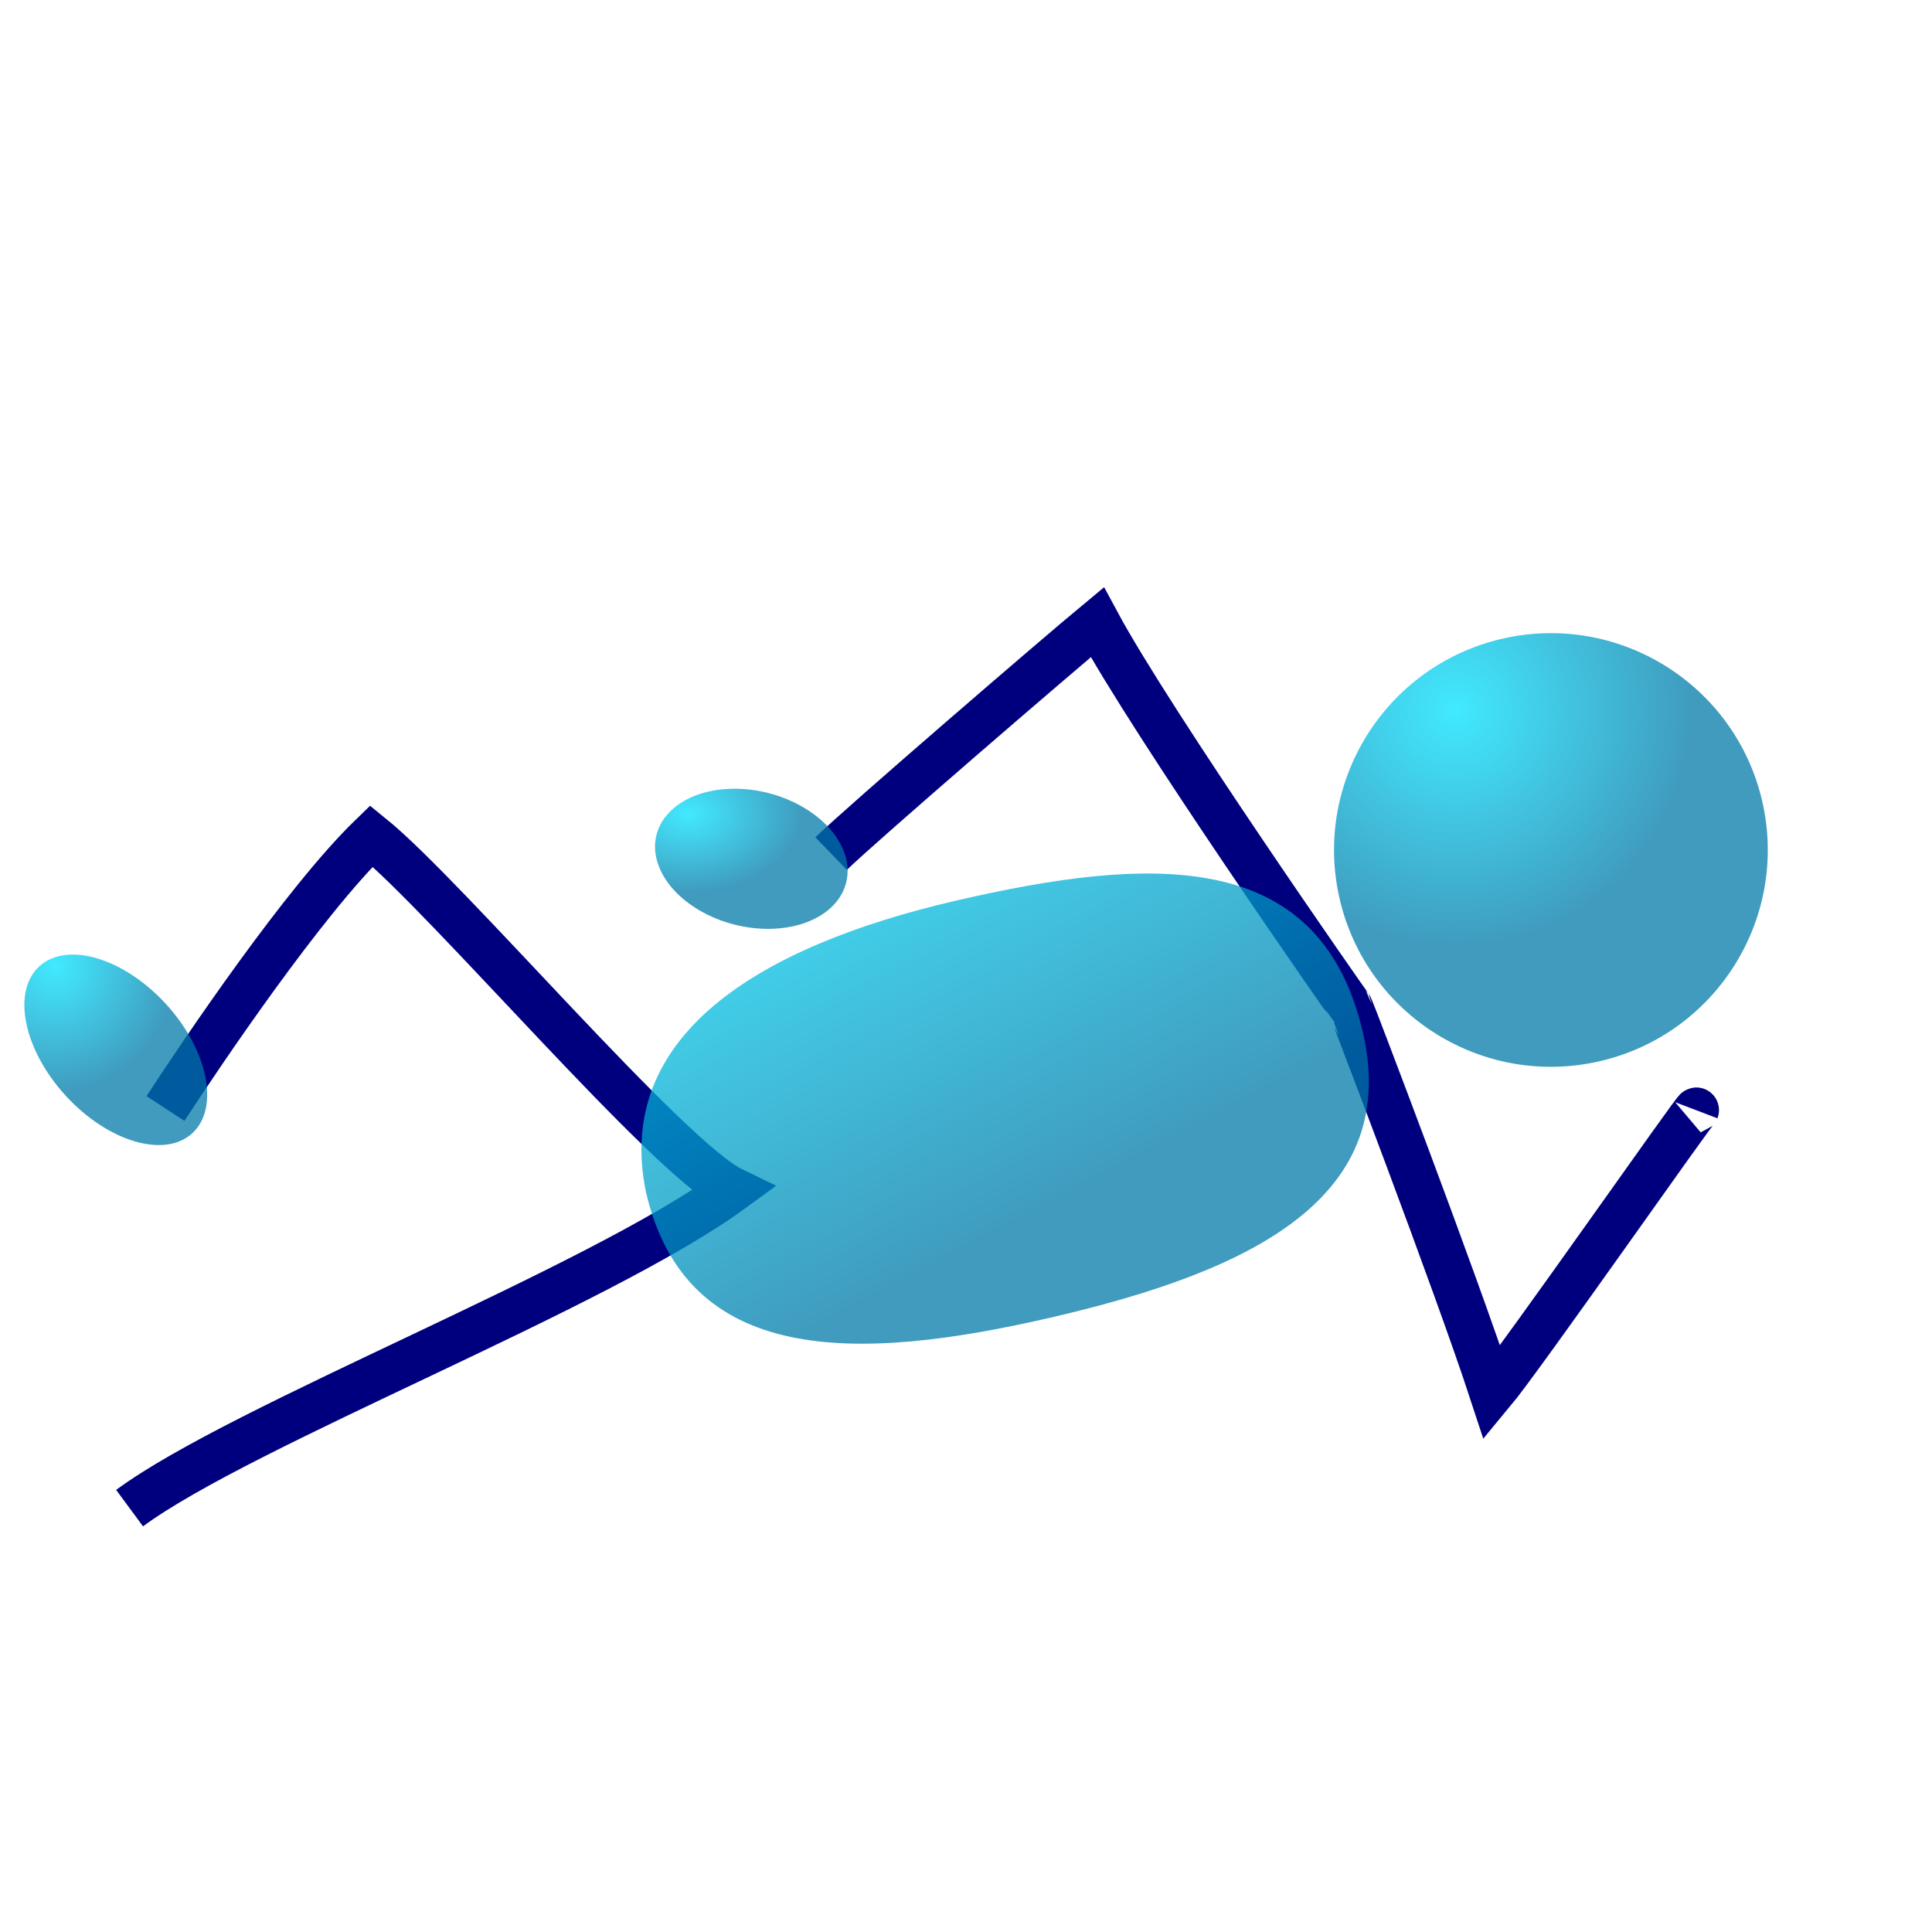
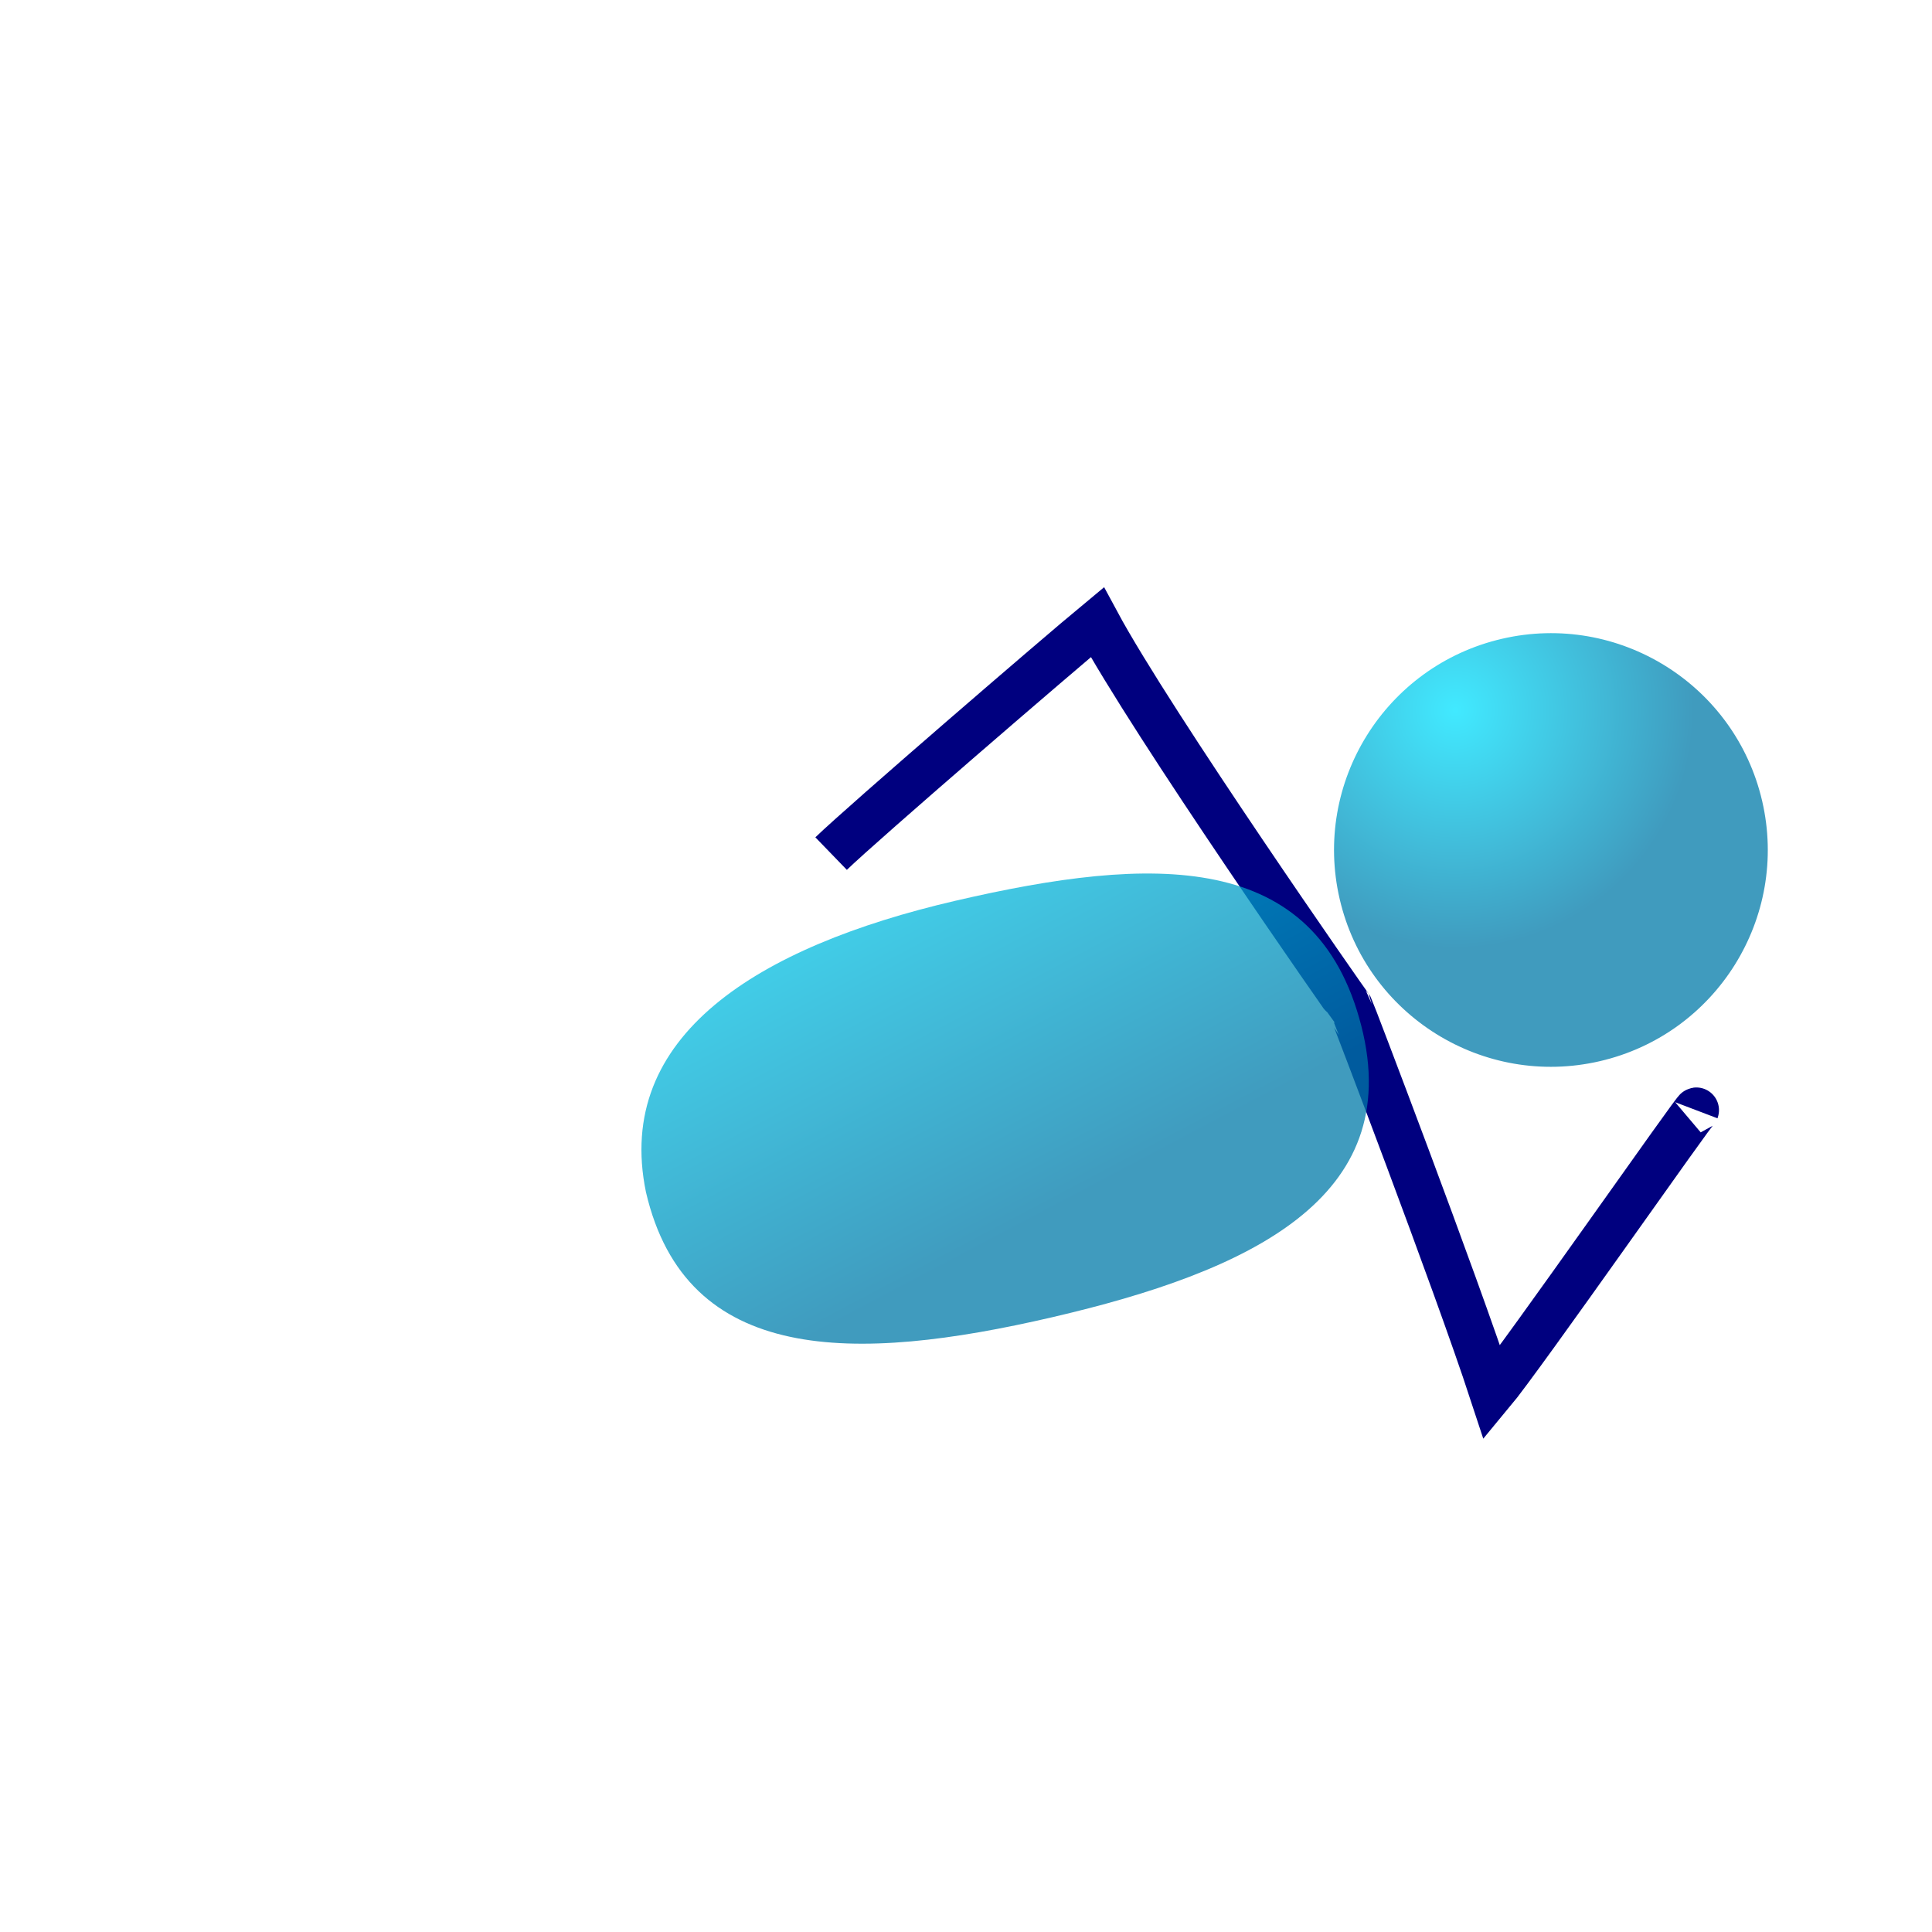
<svg xmlns="http://www.w3.org/2000/svg" xmlns:ns1="http://sodipodi.sourceforge.net/DTD/sodipodi-0.dtd" xmlns:ns2="http://www.inkscape.org/namespaces/inkscape" xmlns:xlink="http://www.w3.org/1999/xlink" id="svg1" ns1:version="0.32" ns2:version="0.38.1" width="80pt" height="80pt" ns1:docbase="/home/nicu/Desktop/stick_man" ns1:docname="sm_006.svg">
  <defs id="defs3">
    <linearGradient id="linearGradient827">
      <stop style="stop-color:#02e2ff;stop-opacity:1;" offset="0" id="stop828" />
      <stop style="stop-color:#0079a8;stop-opacity:1;" offset="1" id="stop829" />
    </linearGradient>
    <radialGradient xlink:href="#linearGradient827" id="radialGradient830" cx="0.188" cy="0.275" r="0.391" fx="0.188" fy="0.275" />
    <linearGradient xlink:href="#linearGradient827" id="linearGradient833" x1="-0.118" y1="0.041" x2="0.471" y2="0.769" />
    <radialGradient xlink:href="#linearGradient827" id="radialGradient844" cx="0.3" cy="0.207" r="0.5" fx="0.3" fy="0.207" />
    <radialGradient xlink:href="#linearGradient827" id="radialGradient845" cx="0.206" cy="0.195" r="0.536" fx="0.206" fy="0.195" />
    <radialGradient xlink:href="#linearGradient827" id="radialGradient846" cx="0.176" cy="0.107" r="0.626" fx="0.176" fy="0.107" />
    <radialGradient xlink:href="#linearGradient827" id="radialGradient847" cx="0.21" cy="0.114" r="0.584" fx="0.21" fy="0.114" />
  </defs>
  <ns1:namedview id="base" pagecolor="#ffffff" bordercolor="#666666" borderopacity="1.0" ns2:pageopacity="0.0" ns2:pageshadow="2" ns2:zoom="6.0628663" ns2:cx="43.526925" ns2:cy="42.216995" ns2:window-width="713" ns2:window-height="684" ns2:window-x="431" ns2:window-y="36" />
  <path style="fill:url(#radialGradient844);fill-opacity:0.75;fill-rule:evenodd;stroke:none;stroke-width:1.25;stroke-dasharray:none;" d="M 88.333,58.587 C 81.895,60.082 75.458,56.071 73.964,49.635 C 72.47,43.2 76.483,36.764 82.92,35.269 C 89.358,33.775 95.795,37.786 97.289,44.222 C 98.783,50.657 94.77,57.093 88.333,58.587 z " id="path826" />
  <path style="fill:none;fill-rule:evenodd;stroke:#00007f;stroke-width:2.5;" d="M 45.886,47.127 C 47.635,45.434 58.379,36.179 60.582,34.355 C 63.607,39.974 74.504,55.567 74.563,55.613 C 74.596,55.648 80.337,70.674 82.377,76.897 C 84.005,74.946 93.809,60.896 93.656,61.298" id="path837" ns1:nodetypes="ccccc" />
-   <path style="fill:none;fill-opacity:0.75;fill-rule:evenodd;stroke:#00007f;stroke-width:2.5;" d="M 9.135,61.201 C 11.171,58.081 16.758,49.786 20.506,46.155 C 24.668,49.521 36.886,63.965 40.435,65.684 C 32.972,71.139 13.398,78.656 7.154,83.264" id="path842" ns1:nodetypes="cccc" />
  <path style="fill:url(#linearGradient833);fill-opacity:0.75;fill-rule:evenodd;stroke:none;stroke-width:1.25;stroke-dasharray:none;" d="M 58.081,72.728 C 47.179,75.258 37.883,75.375 35.663,65.815 C 33.884,57.194 41.842,52.264 52.743,49.733 C 63.645,47.203 72.674,46.888 75.161,56.647 C 77.59,66.159 68.982,70.198 58.081,72.728 z " id="path832" ns1:nodetypes="ccccc" />
-   <path style="fill:url(#radialGradient845);fill-opacity:0.75;fill-rule:evenodd;stroke:none;stroke-width:1.25;stroke-dasharray:none;" d="M 40.038,43.566 C 42.862,43.352 45.8,44.903 46.596,47.028 C 47.392,49.152 45.747,51.05 42.923,51.263 C 40.099,51.477 37.161,49.926 36.365,47.802 C 35.568,45.677 37.214,43.78 40.038,43.566 z " id="path835" />
-   <path style="fill:url(#radialGradient847);fill-opacity:0.75;fill-rule:evenodd;stroke:none;stroke-width:1.25;stroke-dasharray:none;" d="M 10.614,62.569 C 9.088,63.967 5.958,63.038 3.627,60.494 C 1.296,57.95 0.644,54.751 2.17,53.353 C 3.696,51.954 6.826,52.884 9.157,55.427 C 11.488,57.971 12.14,61.171 10.614,62.569 z " id="path836" />
-   <path style="fill:url(#radialGradient847);fill-opacity:0.75;fill-rule:evenodd;stroke:none;stroke-width:1.25;stroke-dasharray:none;" d="M 9.673,93.755 C 7.656,94.223 5.387,91.876 4.607,88.515 C 3.827,85.154 4.83,82.047 6.846,81.579 C 8.863,81.111 11.132,83.458 11.912,86.819 C 12.692,90.18 11.689,93.287 9.673,93.755 z " id="path848" />
-   <path style="fill:url(#radialGradient845);fill-opacity:0.75;fill-rule:evenodd;stroke:none;stroke-width:1.25;stroke-dasharray:none;" d="M 100.556,60.731 C 98.555,62.735 95.317,63.477 93.327,62.387 C 91.337,61.297 91.346,58.785 93.347,56.781 C 95.347,54.776 98.586,54.034 100.575,55.124 C 102.565,56.215 102.556,58.726 100.556,60.731 z " id="path853" />
</svg>